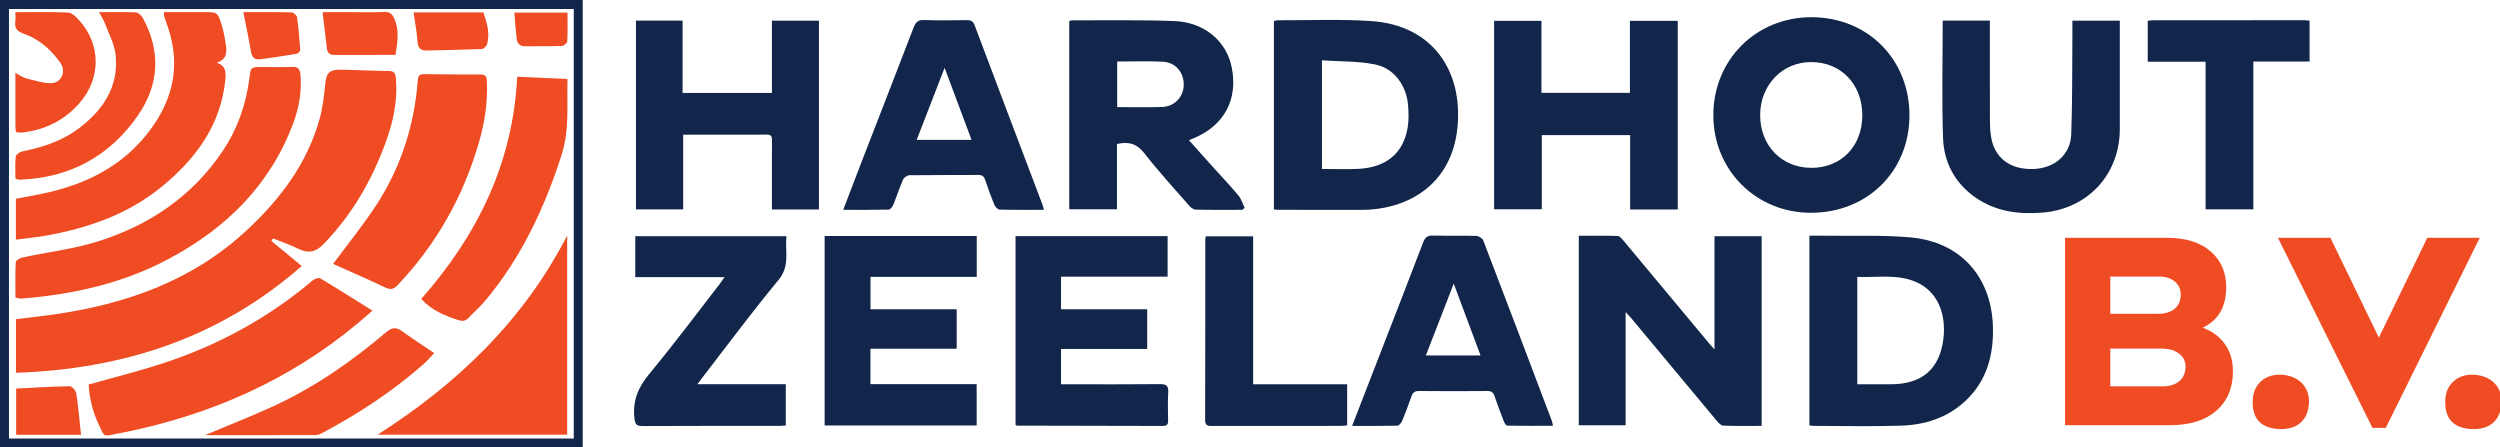
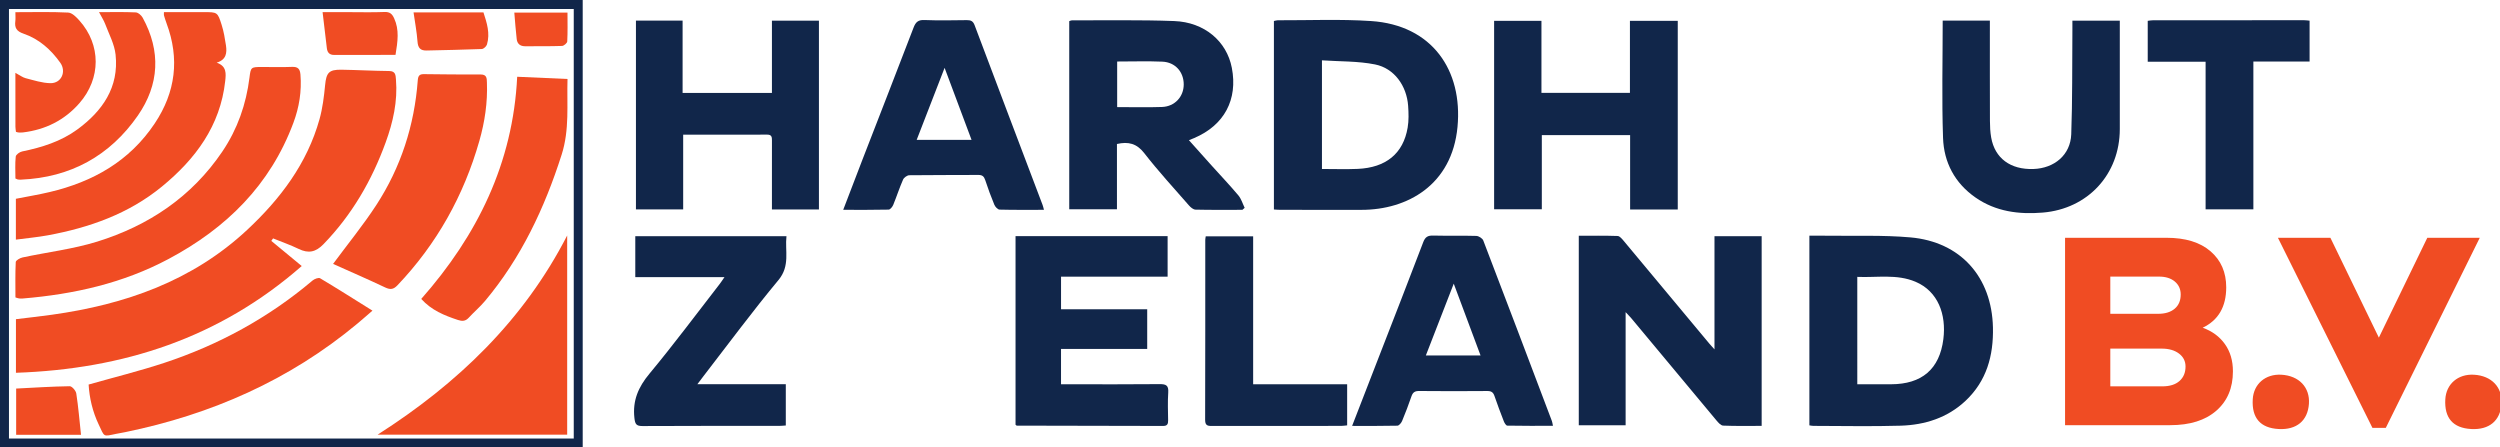
<svg xmlns="http://www.w3.org/2000/svg" xmlns:ns1="http://www.inkscape.org/namespaces/inkscape" xmlns:ns2="http://sodipodi.sourceforge.net/DTD/sodipodi-0.dtd" width="197.15mm" height="35.265mm" viewBox="0 0 197.15 35.265" version="1.1" id="svg5" ns1:version="1.1.2 (b8e25be833, 2022-02-05)" ns2:docname="logo-2.svg">
  <ns2:namedview id="namedview7" pagecolor="#ffffff" bordercolor="#666666" borderopacity="1.0" ns1:pageshadow="2" ns1:pageopacity="0.0" ns1:pagecheckerboard="0" ns1:document-units="mm" showgrid="false" fit-margin-top="0" fit-margin-left="0" fit-margin-right="0" fit-margin-bottom="0" ns1:zoom="0.366586" ns1:cx="257.78399" ns1:cy="-24.550856" ns1:window-width="1920" ns1:window-height="1009" ns1:window-x="-8" ns1:window-y="-8" ns1:window-maximized="1" ns1:current-layer="layer1" />
  <defs id="defs2">
    <clipPath id="clip1">
      <path d="M 0,0 H 131 V 99.965 H 0 Z m 0,0" id="path824" />
    </clipPath>
    <clipPath id="clip2">
      <path d="m 546,83 h 12.852 V 96 H 546 Z m 0,0" id="path827" />
    </clipPath>
  </defs>
  <g ns1:label="Layer 1" ns1:groupmode="layer" id="layer1" transform="translate(-10.048,-82.33)">
    <g id="surface21191" transform="matrix(0.353,0,0,0.353,10.048,82.33)">
      <path style="fill:#11264a;fill-opacity:1;fill-rule:nonzero;stroke:none" d="m 515.961,13.746 h -12.559 V 46.766 H 492.73 V 13.797 H 479.801 V 4.652 c 0.418,-0.047 0.844,-0.129 1.27,-0.129 11.238,-0.008 22.477,-0.008 33.719,-0.004 0.391,0 0.781,0.066 1.172,0.098 z m 0,0" id="path832" />
      <path style="fill:#11264a;fill-opacity:1;fill-rule:nonzero;stroke:none" d="M 363.164,69.73 V 95 H 352.699 V 52.668 c 2.863,0 5.777,-0.051 8.684,0.051 0.473,0.02 0.988,0.664 1.367,1.113 6.398,7.652 12.773,15.32 19.156,22.98 0.281,0.336 0.582,0.652 1.109,1.242 V 52.766 h 10.539 v 42.375 c -2.887,0 -5.75,0.059 -8.605,-0.059 -0.523,-0.02 -1.102,-0.691 -1.512,-1.18 -6.324,-7.566 -12.625,-15.148 -18.938,-22.727 -0.316,-0.379 -0.668,-0.727 -1.336,-1.445" id="path834" />
      <path style="fill:#11264a;fill-opacity:1;fill-rule:nonzero;stroke:none" d="m 414.918,85.844 c 2.629,0 5.098,0.008 7.562,0 6.824,-0.02 10.816,-3.344 11.664,-10.078 0.691,-5.492 -1.16,-10.68 -6.227,-12.824 -4.18,-1.77 -8.598,-0.895 -13,-1.086 z M 404.215,52.652 c 1.438,0 2.781,-0.016 4.121,0.004 6.148,0.094 12.324,-0.164 18.434,0.375 11.234,0.988 18.203,8.863 18.453,20.133 0.137,6.281 -1.402,11.934 -6.121,16.375 -4.055,3.816 -9.098,5.395 -14.516,5.559 -6.484,0.199 -12.984,0.047 -19.477,0.043 -0.27,0 -0.539,-0.066 -0.895,-0.117 z m 0,0" id="path836" />
      <path style="fill:#11264a;fill-opacity:1;fill-rule:nonzero;stroke:none" d="m 295.324,37.75 c 2.793,0 5.391,0.094 7.98,-0.02 6.332,-0.277 10.18,-3.43 11.164,-9.207 0.273,-1.59 0.223,-3.262 0.109,-4.883 -0.32,-4.477 -3.105,-8.387 -7.383,-9.242 -3.852,-0.77 -7.883,-0.645 -11.871,-0.918 z m -10.734,9.051 V 4.691 c 0.328,-0.062 0.594,-0.164 0.855,-0.164 6.941,0.027 13.906,-0.285 20.824,0.172 13.691,0.895 20.531,11.023 19.336,23.66 -1.227,12.988 -11.242,18.523 -21.438,18.52 -6.039,0 -12.082,0.004 -18.125,-0.004 -0.441,0 -0.883,-0.043 -1.453,-0.074" id="path838" />
      <path style="fill:#11264a;fill-opacity:1;fill-rule:nonzero;stroke:none" d="m 249.574,13.742 v 10.184 c 3.402,0 6.711,0.09 10.016,-0.027 2.852,-0.102 4.844,-2.281 4.855,-5.023 0.008,-2.801 -1.891,-4.977 -4.773,-5.102 -3.309,-0.141 -6.629,-0.031 -10.098,-0.031 M 277.555,46.875 c -3.492,0 -6.988,0.039 -10.477,-0.043 -0.5,-0.008 -1.086,-0.508 -1.457,-0.93 -3.375,-3.863 -6.852,-7.648 -9.996,-11.691 -1.68,-2.16 -3.543,-2.625 -6.098,-2.043 V 46.746 H 238.867 V 4.727 c 0.188,-0.059 0.391,-0.184 0.59,-0.184 7.625,0.027 15.254,-0.129 22.863,0.16 6.773,0.254 11.727,4.523 12.871,10.449 1.371,7.094 -1.688,12.812 -8.375,15.672 -0.309,0.133 -0.617,0.25 -1.211,0.492 1.711,1.914 3.328,3.734 4.953,5.539 2.035,2.262 4.137,4.469 6.094,6.797 0.652,0.773 0.949,1.844 1.406,2.777 z m 0,0" id="path840" />
      <path style="fill:#11264a;fill-opacity:1;fill-rule:nonzero;stroke:none" d="M 374.809,46.801 H 364.168 V 30.184 H 344.441 V 46.75 H 333.785 V 4.656 h 10.574 V 20.746 H 364.125 V 4.656 h 10.684 z m 0,0" id="path842" />
-       <path style="fill:#11264a;fill-opacity:1;fill-rule:nonzero;stroke:none" d="m 416.039,25.762 c 0.008,-6.887 -4.703,-11.836 -11.32,-11.898 -6.48,-0.062 -11.484,5.082 -11.5,11.812 -0.016,6.832 4.77,11.793 11.402,11.82 6.695,0.027 11.406,-4.816 11.418,-11.734 m 10.531,0.016 c -0.004,12.473 -9.406,21.758 -22.027,21.758 -12.234,-0.004 -21.754,-9.504 -21.785,-21.742 -0.031,-12.406 9.527,-21.969 21.941,-21.949 12.535,0.02 21.871,9.383 21.871,21.934" id="path844" />
      <path style="fill:#11264a;fill-opacity:1;fill-rule:nonzero;stroke:none" d="m 142.07,4.602 h 10.422 v 16.16 h 19.957 V 4.621 h 10.5 v 42.168 h -10.5 c 0,-2.484 0,-4.887 0,-7.293 0,-2.703 -0.012,-5.406 0.004,-8.109 0.004,-0.746 -0.047,-1.316 -1.047,-1.312 -6.203,0.023 -12.406,0.012 -18.785,0.012 v 16.684 h -10.551 z m 0,0" id="path846" />
-       <path style="fill:#11264a;fill-opacity:1;fill-rule:nonzero;stroke:none" d="m 184.223,52.715 h 33.98 v 9.133 h -23.734 v 7.238 h 19.254 v 8.824 H 194.457 V 85.812 h 23.727 v 9.238 h -33.961 z m 0,0" id="path848" />
      <path style="fill:#11264a;fill-opacity:1;fill-rule:nonzero;stroke:none" d="M 226.871,94.887 V 52.75 h 33.973 v 9.055 h -23.809 v 7.289 h 19.25 v 8.859 h -19.254 v 7.891 h 1.855 c 6.723,0 13.445,0.039 20.164,-0.031 1.434,-0.012 2.039,0.277 1.934,1.844 -0.141,2.074 -0.055,4.168 -0.027,6.25 0.012,0.805 -0.176,1.254 -1.117,1.25 -10.902,-0.039 -21.801,-0.047 -32.699,-0.07 -0.047,0 -0.09,-0.066 -0.27,-0.199" id="path850" />
      <path style="fill:#11264a;fill-opacity:1;fill-rule:nonzero;stroke:none" d="m 433.996,4.602 h 10.539 c 0,0.68 0,1.328 0,1.973 0.004,6.816 -0.012,13.629 0.016,20.445 0.004,1.23 0.062,2.484 0.277,3.695 0.812,4.637 4.309,7.215 9.438,7.039 4.703,-0.16 8.277,-3.164 8.449,-7.75 0.281,-7.703 0.191,-15.418 0.258,-23.129 0.008,-0.719 0,-1.434 0,-2.254 h 10.59 v 1.906 c 0,7.434 0,14.867 0,22.301 -0.004,10.082 -7.098,17.824 -17.215,18.664 -5.336,0.441 -10.492,-0.215 -15.027,-3.371 -4.625,-3.219 -7.062,-7.855 -7.246,-13.309 -0.297,-8.656 -0.078,-17.328 -0.078,-26.211" id="path852" />
      <path style="fill:#11264a;fill-opacity:1;fill-rule:nonzero;stroke:none" d="m 318.535,79.406 h 12.219 c -1.988,-5.332 -3.898,-10.445 -5.988,-16.039 -2.184,5.617 -4.18,10.758 -6.23,16.039 M 302.062,95.145 c 2.125,-5.484 4.113,-10.609 6.102,-15.73 3.273,-8.434 6.57,-16.855 9.785,-25.309 0.441,-1.16 1.008,-1.508 2.199,-1.48 3.219,0.082 6.445,-0.02 9.66,0.078 0.543,0.016 1.371,0.543 1.555,1.023 5.152,13.43 10.238,26.879 15.328,40.328 0.094,0.25 0.121,0.527 0.238,1.074 -3.492,0 -6.848,0.023 -10.203,-0.043 -0.266,-0.004 -0.621,-0.574 -0.766,-0.949 -0.734,-1.883 -1.449,-3.777 -2.102,-5.691 -0.281,-0.812 -0.711,-1.102 -1.59,-1.094 -5.086,0.043 -10.168,0.047 -15.254,-0.004 -0.961,-0.008 -1.398,0.328 -1.699,1.199 -0.637,1.859 -1.34,3.699 -2.094,5.516 -0.184,0.43 -0.68,1.023 -1.043,1.035 -3.262,0.078 -6.527,0.047 -10.117,0.047" id="path854" />
      <path style="fill:#11264a;fill-opacity:1;fill-rule:nonzero;stroke:none" d="m 204.785,31.246 h 12.258 c -2,-5.344 -3.945,-10.539 -6.02,-16.09 -2.176,5.605 -4.195,10.816 -6.238,16.09 M 233.219,46.875 c -3.383,0 -6.648,0.039 -9.914,-0.047 -0.406,-0.012 -0.973,-0.621 -1.164,-1.074 -0.754,-1.812 -1.43,-3.66 -2.043,-5.523 -0.27,-0.82 -0.641,-1.152 -1.543,-1.148 -5.137,0.043 -10.273,-0.004 -15.414,0.066 -0.484,0.004 -1.203,0.523 -1.402,0.984 -0.812,1.848 -1.43,3.777 -2.195,5.648 -0.18,0.43 -0.668,1.035 -1.027,1.047 -3.309,0.078 -6.621,0.047 -10.145,0.047 1.48,-3.867 2.871,-7.527 4.285,-11.18 3.812,-9.84 7.656,-19.668 11.43,-29.52 0.465,-1.219 1.016,-1.758 2.418,-1.699 3.156,0.125 6.32,0.062 9.48,0.023 0.895,-0.008 1.398,0.207 1.746,1.141 5.035,13.398 10.121,26.777 15.188,40.16 0.117,0.305 0.176,0.625 0.301,1.074" id="path856" />
      <path style="fill:#11264a;fill-opacity:1;fill-rule:nonzero;stroke:none" d="m 155.801,85.824 h 19.746 v 9.23 c -0.523,0.031 -1.016,0.09 -1.508,0.09 -10.164,0.004 -20.324,-0.023 -30.488,0.035 -1.414,0.008 -1.672,-0.438 -1.824,-1.793 -0.438,-3.898 0.875,-6.918 3.375,-9.922 5.398,-6.492 10.441,-13.281 15.625,-19.953 0.336,-0.43 0.633,-0.895 1.121,-1.594 h -19.926 v -9.145 h 33.773 c -0.367,3.305 0.871,6.598 -1.793,9.801 -5.797,6.969 -11.184,14.273 -16.734,21.445 -0.379,0.484 -0.742,0.977 -1.367,1.805" id="path858" />
      <path style="fill:#11264a;fill-opacity:1;fill-rule:nonzero;stroke:none" d="m 300.953,85.844 v 9.184 c -0.492,0.043 -0.926,0.117 -1.363,0.117 -9.547,0.004 -19.094,0 -28.641,0.012 -0.957,0 -1.73,0.074 -1.723,-1.34 0.043,-13.41 0.027,-26.816 0.031,-40.227 0,-0.219 0.055,-0.441 0.102,-0.793 h 10.594 V 85.844 Z m 0,0" id="path860" />
      <path style="fill:#f04c23;fill-opacity:1;fill-rule:nonzero;stroke:none" d="m 509.051,95.844 c -4.082,-0.223 -6.031,-2.461 -5.789,-6.641 0.195,-3.422 2.828,-5.688 6.383,-5.492 3.961,0.219 6.43,2.828 6.168,6.516 C 515.539,94 513.059,96.062 509.051,95.844" id="path862" />
      <path style="fill:#f04c23;fill-opacity:1;fill-rule:nonzero;stroke:none" d="m 60.609,53.816 c 2.215,1.828 4.43,3.66 6.797,5.617 C 48.969,75.566 27.484,82.457 3.562,83.281 V 71.305 C 6.273,70.973 8.949,70.684 11.613,70.309 27.922,68.031 42.965,62.789 55.234,51.34 62.625,44.441 68.617,36.531 71.383,26.617 c 0.688,-2.469 1,-5.066 1.25,-7.633 0.27,-2.73 0.84,-3.453 3.641,-3.41 3.555,0.055 7.105,0.258 10.66,0.293 1.457,0.012 1.445,0.941 1.523,1.902 0.402,4.871 -0.648,9.512 -2.297,14.043 -3.094,8.512 -7.543,16.184 -13.898,22.742 -1.73,1.785 -3.352,2.113 -5.523,1.062 -1.859,-0.898 -3.82,-1.582 -5.734,-2.359 -0.129,0.188 -0.262,0.371 -0.395,0.559" id="path864" />
      <path style="fill:#f04c23;fill-opacity:1;fill-rule:nonzero;stroke:none" d="m 3.449,66.441 c 0,-2.633 -0.062,-5.273 0.07,-7.902 0.02,-0.375 0.945,-0.906 1.523,-1.027 5.559,-1.188 11.266,-1.859 16.664,-3.531 C 33.219,50.406 42.863,43.953 49.699,33.812 c 3.359,-4.984 5.297,-10.527 6.035,-16.484 0.289,-2.309 0.332,-2.359 2.727,-2.363 2.258,0 4.523,0.07 6.777,-0.023 1.328,-0.055 1.781,0.469 1.883,1.727 0.297,3.715 -0.273,7.273 -1.574,10.762 -5.18,13.91 -14.984,23.555 -27.898,30.43 -10.195,5.43 -21.168,7.875 -32.562,8.824 -0.281,0.023 -0.566,0.02 -0.844,-0.016 -0.219,-0.023 -0.426,-0.117 -0.793,-0.227" id="path866" />
      <path style="fill:#f04c23;fill-opacity:1;fill-rule:nonzero;stroke:none" d="M 83.207,69.398 C 81.812,70.602 80.812,71.488 79.785,72.34 64.641,84.938 47.172,92.598 27.965,96.543 c -0.664,0.137 -1.332,0.238 -1.992,0.375 -3.027,0.629 -2.57,0.77 -3.934,-2.105 -1.363,-2.871 -2.062,-5.902 -2.242,-8.906 5.715,-1.625 11.344,-3.012 16.832,-4.82 12.223,-4.031 23.352,-10.094 33.203,-18.426 0.422,-0.355 1.336,-0.703 1.688,-0.492 3.848,2.293 7.625,4.695 11.688,7.23" id="path868" />
      <path style="fill:#f04c23;fill-opacity:1;fill-rule:nonzero;stroke:none" d="M 126.707,52.609 V 97.105 H 84.359 C 102.27,85.668 116.992,71.523 126.707,52.609" id="path870" />
      <path style="fill:#f04c23;fill-opacity:1;fill-rule:nonzero;stroke:none" d="m 74.41,58.957 c 3.336,-4.512 6.734,-8.668 9.648,-13.137 5.5,-8.449 8.516,-17.809 9.27,-27.863 0.074,-1 0.359,-1.41 1.379,-1.395 4.23,0.055 8.465,0.094 12.695,0.078 1.391,-0.004 1.344,0.918 1.375,1.82 0.172,4.426 -0.477,8.758 -1.684,12.996 -3.48,12.223 -9.5,23.027 -18.297,32.273 -0.895,0.938 -1.586,1.035 -2.746,0.488 C 82.199,62.391 78.281,60.691 74.41,58.957" id="path872" />
      <path style="fill:#f04c23;fill-opacity:1;fill-rule:nonzero;stroke:none" d="m 48.402,13.996 c 2.285,0.785 2.086,2.477 1.91,4.109 -1.094,10 -6.645,17.422 -14.125,23.562 -7.41,6.086 -16.211,9.195 -25.547,10.91 -2.289,0.418 -4.621,0.629 -7.094,0.957 v -9.125 C 6.059,43.914 8.602,43.496 11.102,42.902 20.77,40.613 28.941,36.016 34.574,27.566 39.25,20.555 40.152,13.109 37.207,5.211 36.992,4.633 36.809,4.039 36.633,3.445 36.586,3.297 36.625,3.121 36.625,2.711 c 3,0 5.965,0 8.93,0 2.988,0 3.055,-0.02 3.961,2.844 0.473,1.488 0.73,3.051 0.965,4.598 0.25,1.668 0.066,3.203 -2.078,3.844" id="path874" />
      <path style="fill:#f04c23;fill-opacity:1;fill-rule:nonzero;stroke:none" d="M 94.105,66.781 C 106.637,52.586 114.602,36.426 115.539,17.148 c 3.82,0.172 7.414,0.328 11.242,0.5 -0.168,5.703 0.477,11.32 -1.309,16.898 -3.805,11.91 -9.031,23.035 -17.117,32.688 -1.117,1.332 -2.469,2.469 -3.648,3.754 -0.723,0.793 -1.473,0.805 -2.41,0.492 -3.012,-0.996 -5.91,-2.164 -8.191,-4.699" id="path876" />
-       <path style="fill:#f04c23;fill-opacity:1;fill-rule:nonzero;stroke:none" d="m 45.77,97.211 c 5.422,-2.277 10.469,-4.234 15.371,-6.496 9.176,-4.234 17.414,-9.953 25.09,-16.477 1.203,-1.023 2.184,-1.262 3.516,-0.301 2.309,1.664 4.699,3.215 7.25,4.945 -0.938,0.992 -1.5,1.684 -2.156,2.266 -6.996,6.207 -14.762,11.297 -23.012,15.668 -0.43,0.23 -0.957,0.379 -1.441,0.379 -8.066,0.023 -16.137,0.016 -24.617,0.016" id="path878" />
      <path style="fill:#f04c23;fill-opacity:1;fill-rule:nonzero;stroke:none" d="m 3.445,39.875 c 0,-1.645 -0.102,-3.281 0.07,-4.891 0.047,-0.441 0.871,-1.035 1.426,-1.148 4.41,-0.902 8.668,-2.234 12.32,-4.906 5.625,-4.121 9.344,-9.414 8.559,-16.734 -0.25,-2.324 -1.465,-4.555 -2.309,-6.801 -0.328,-0.867 -0.855,-1.66 -1.391,-2.68 2.918,0 5.566,-0.07 8.203,0.055 0.547,0.023 1.262,0.652 1.555,1.191 4.102,7.484 3.707,14.945 -1.074,21.844 -6.25,9.012 -15.047,13.852 -26.125,14.328 -0.227,0.012 -0.453,-0.004 -0.676,-0.031 C 3.898,40.09 3.801,40.023 3.445,39.875" id="path880" />
      <path style="fill:#f04c23;fill-opacity:1;fill-rule:nonzero;stroke:none" d="m 3.438,16.273 c 1.02,0.547 1.617,1.023 2.289,1.195 1.824,0.465 3.68,1.082 5.531,1.113 C 13.715,18.625 14.879,16 13.469,14.02 11.363,11.055 8.703,8.699 5.246,7.516 3.691,6.984 3.238,6.215 3.422,4.746 3.5,4.148 3.438,3.531 3.438,2.723 c 4.051,0 7.934,-0.109 11.797,0.086 0.879,0.047 1.844,1.031 2.523,1.801 4.828,5.422 4.82,12.902 -0.012,18.434 -3.332,3.812 -7.586,5.93 -12.605,6.539 C 4.805,29.621 4.461,29.609 4.125,29.598 3.965,29.59 3.812,29.52 3.566,29.453 3.523,29.078 3.445,28.699 3.445,28.32 3.434,24.441 3.438,20.566 3.438,16.273" id="path882" />
      <path style="fill:#f04c23;fill-opacity:1;fill-rule:nonzero;stroke:none" d="m 88.355,12.262 c -4.66,0 -9.168,-0.012 -13.68,0.012 -1.066,0.008 -1.539,-0.531 -1.656,-1.496 -0.316,-2.613 -0.617,-5.23 -0.953,-8.066 1.918,0 3.812,0 5.711,0 2.711,0 5.426,0.078 8.133,-0.035 1.184,-0.047 1.695,0.441 2.137,1.406 1.184,2.559 0.809,5.148 0.309,8.18" id="path884" />
      <path style="fill:#f04c23;fill-opacity:1;fill-rule:nonzero;stroke:none" d="M 18.098,97.133 H 3.609 V 86.805 c 4.004,-0.203 7.984,-0.465 11.965,-0.523 0.5,-0.008 1.375,0.996 1.469,1.625 0.461,2.988 0.707,6.008 1.055,9.227" id="path886" />
      <path style="fill:#f04c23;fill-opacity:1;fill-rule:nonzero;stroke:none" d="m 92.387,2.773 h 15.617 c 0.754,2.32 1.52,4.656 0.789,7.148 -0.129,0.434 -0.746,1.012 -1.16,1.031 -4.102,0.168 -8.211,0.227 -12.316,0.332 C 93.914,11.324 93.375,10.703 93.27,9.281 93.113,7.125 92.699,4.98 92.387,2.773" id="path888" />
-       <path style="fill:#f04c23;fill-opacity:1;fill-rule:nonzero;stroke:none" d="m 54.359,2.715 c 3.68,0 7.227,-0.035 10.773,0.051 0.434,0.012 1.168,0.645 1.227,1.066 0.34,2.426 0.547,4.871 0.711,7.32 0.016,0.273 -0.477,0.793 -0.789,0.848 -2.711,0.469 -5.434,0.895 -8.16,1.25 -1.266,0.164 -1.867,-0.508 -2.078,-1.801 -0.473,-2.871 -1.094,-5.715 -1.684,-8.734" id="path890" />
      <path style="fill:#f04c23;fill-opacity:1;fill-rule:nonzero;stroke:none" d="m 126.777,2.816 c 0,2.199 0.059,4.324 -0.055,6.441 -0.019,0.371 -0.746,0.988 -1.16,1.004 -2.754,0.094 -5.512,0.055 -8.27,0.07 -1.082,0.004 -1.738,-0.559 -1.859,-1.574 -0.23,-1.934 -0.355,-3.875 -0.535,-5.941 z m 0,0" id="path892" />
      <g clip-path="url(#clip1)" clip-rule="nonzero" id="g896">
        <path style="fill:#11264a;fill-opacity:1;fill-rule:nonzero;stroke:none" d="M 128.176,2.004 H 2.004 V 97.961 H 128.176 Z m 2,97.961 H 0 V 0 h 130.176 z m 0,0" id="path894" />
      </g>
      <path style="fill:#f04c23;fill-opacity:1;fill-rule:nonzero;stroke:none" d="m 483.043,86.312 c 1.672,0 2.961,-0.398 3.855,-1.199 0.898,-0.797 1.348,-1.871 1.348,-3.227 0,-1.199 -0.488,-2.164 -1.465,-2.902 -0.98,-0.738 -2.266,-1.105 -3.859,-1.105 H 471.441 V 86.312 Z m -0.719,-24.52 h -10.883 v 8.312 h 10.703 c 1.555,0 2.781,-0.379 3.68,-1.137 0.895,-0.758 1.344,-1.816 1.344,-3.172 0,-1.195 -0.438,-2.16 -1.312,-2.898 -0.879,-0.738 -2.055,-1.105 -3.531,-1.105 m 9.75,11.422 c 2.113,0.758 3.766,1.973 4.961,3.648 1.199,1.672 1.797,3.707 1.797,6.098 0,3.707 -1.238,6.637 -3.711,8.793 -2.469,2.152 -5.898,3.23 -10.285,3.23 H 461.332 V 53.121 H 484 c 4.227,0 7.504,1.004 9.836,3.02 2.332,2.012 3.5,4.695 3.5,8.043 0,4.348 -1.754,7.355 -5.262,9.031" id="path898" />
      <path style="fill:#f04c23;fill-opacity:1;fill-rule:nonzero;stroke:none" d="m 542.258,53.121 h 11.719 l -20.988,42.457 h -2.992 L 508.887,53.121 h 11.723 l 10.824,22.305 z m 0,0" id="path900" />
      <g clip-path="url(#clip2)" clip-rule="nonzero" id="g904">
        <path style="fill:#f04c23;fill-opacity:1;fill-rule:nonzero;stroke:none" d="m 552.07,95.844 c -4.078,-0.223 -6.027,-2.461 -5.789,-6.641 0.195,-3.422 2.832,-5.688 6.387,-5.492 3.961,0.219 6.43,2.828 6.164,6.516 -0.27,3.773 -2.75,5.836 -6.762,5.617" id="path902" />
      </g>
    </g>
  </g>
</svg>